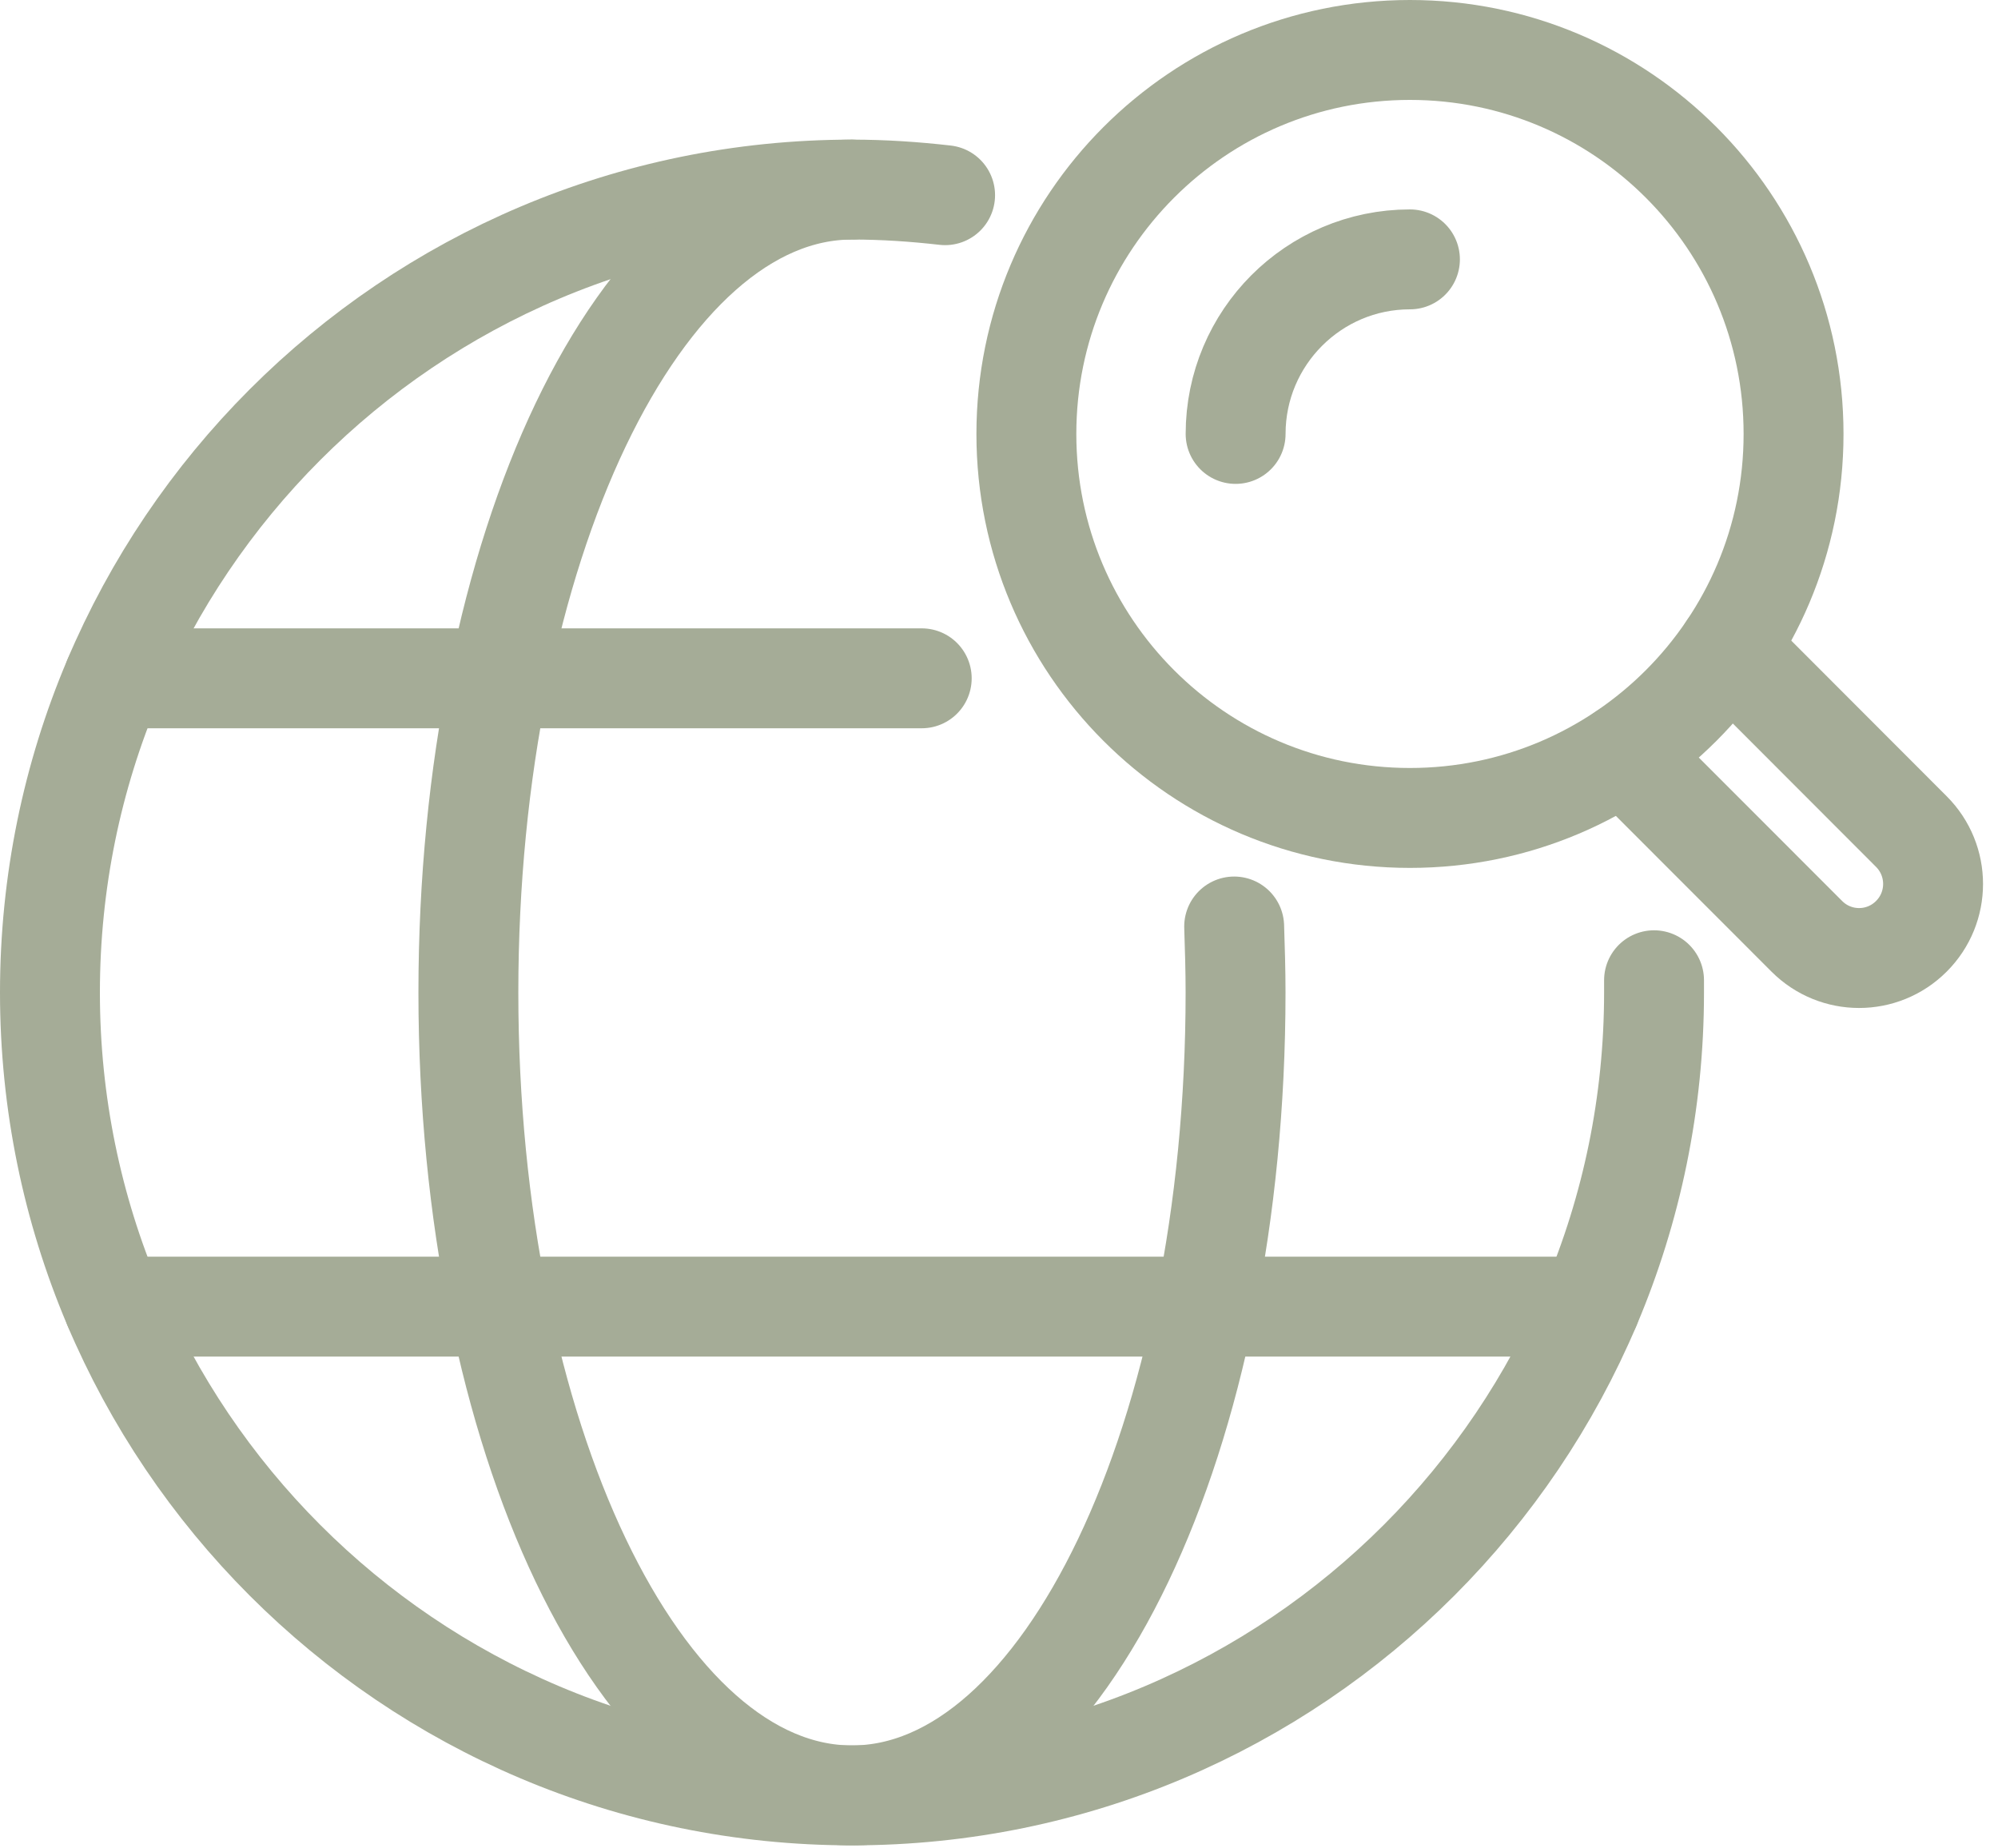
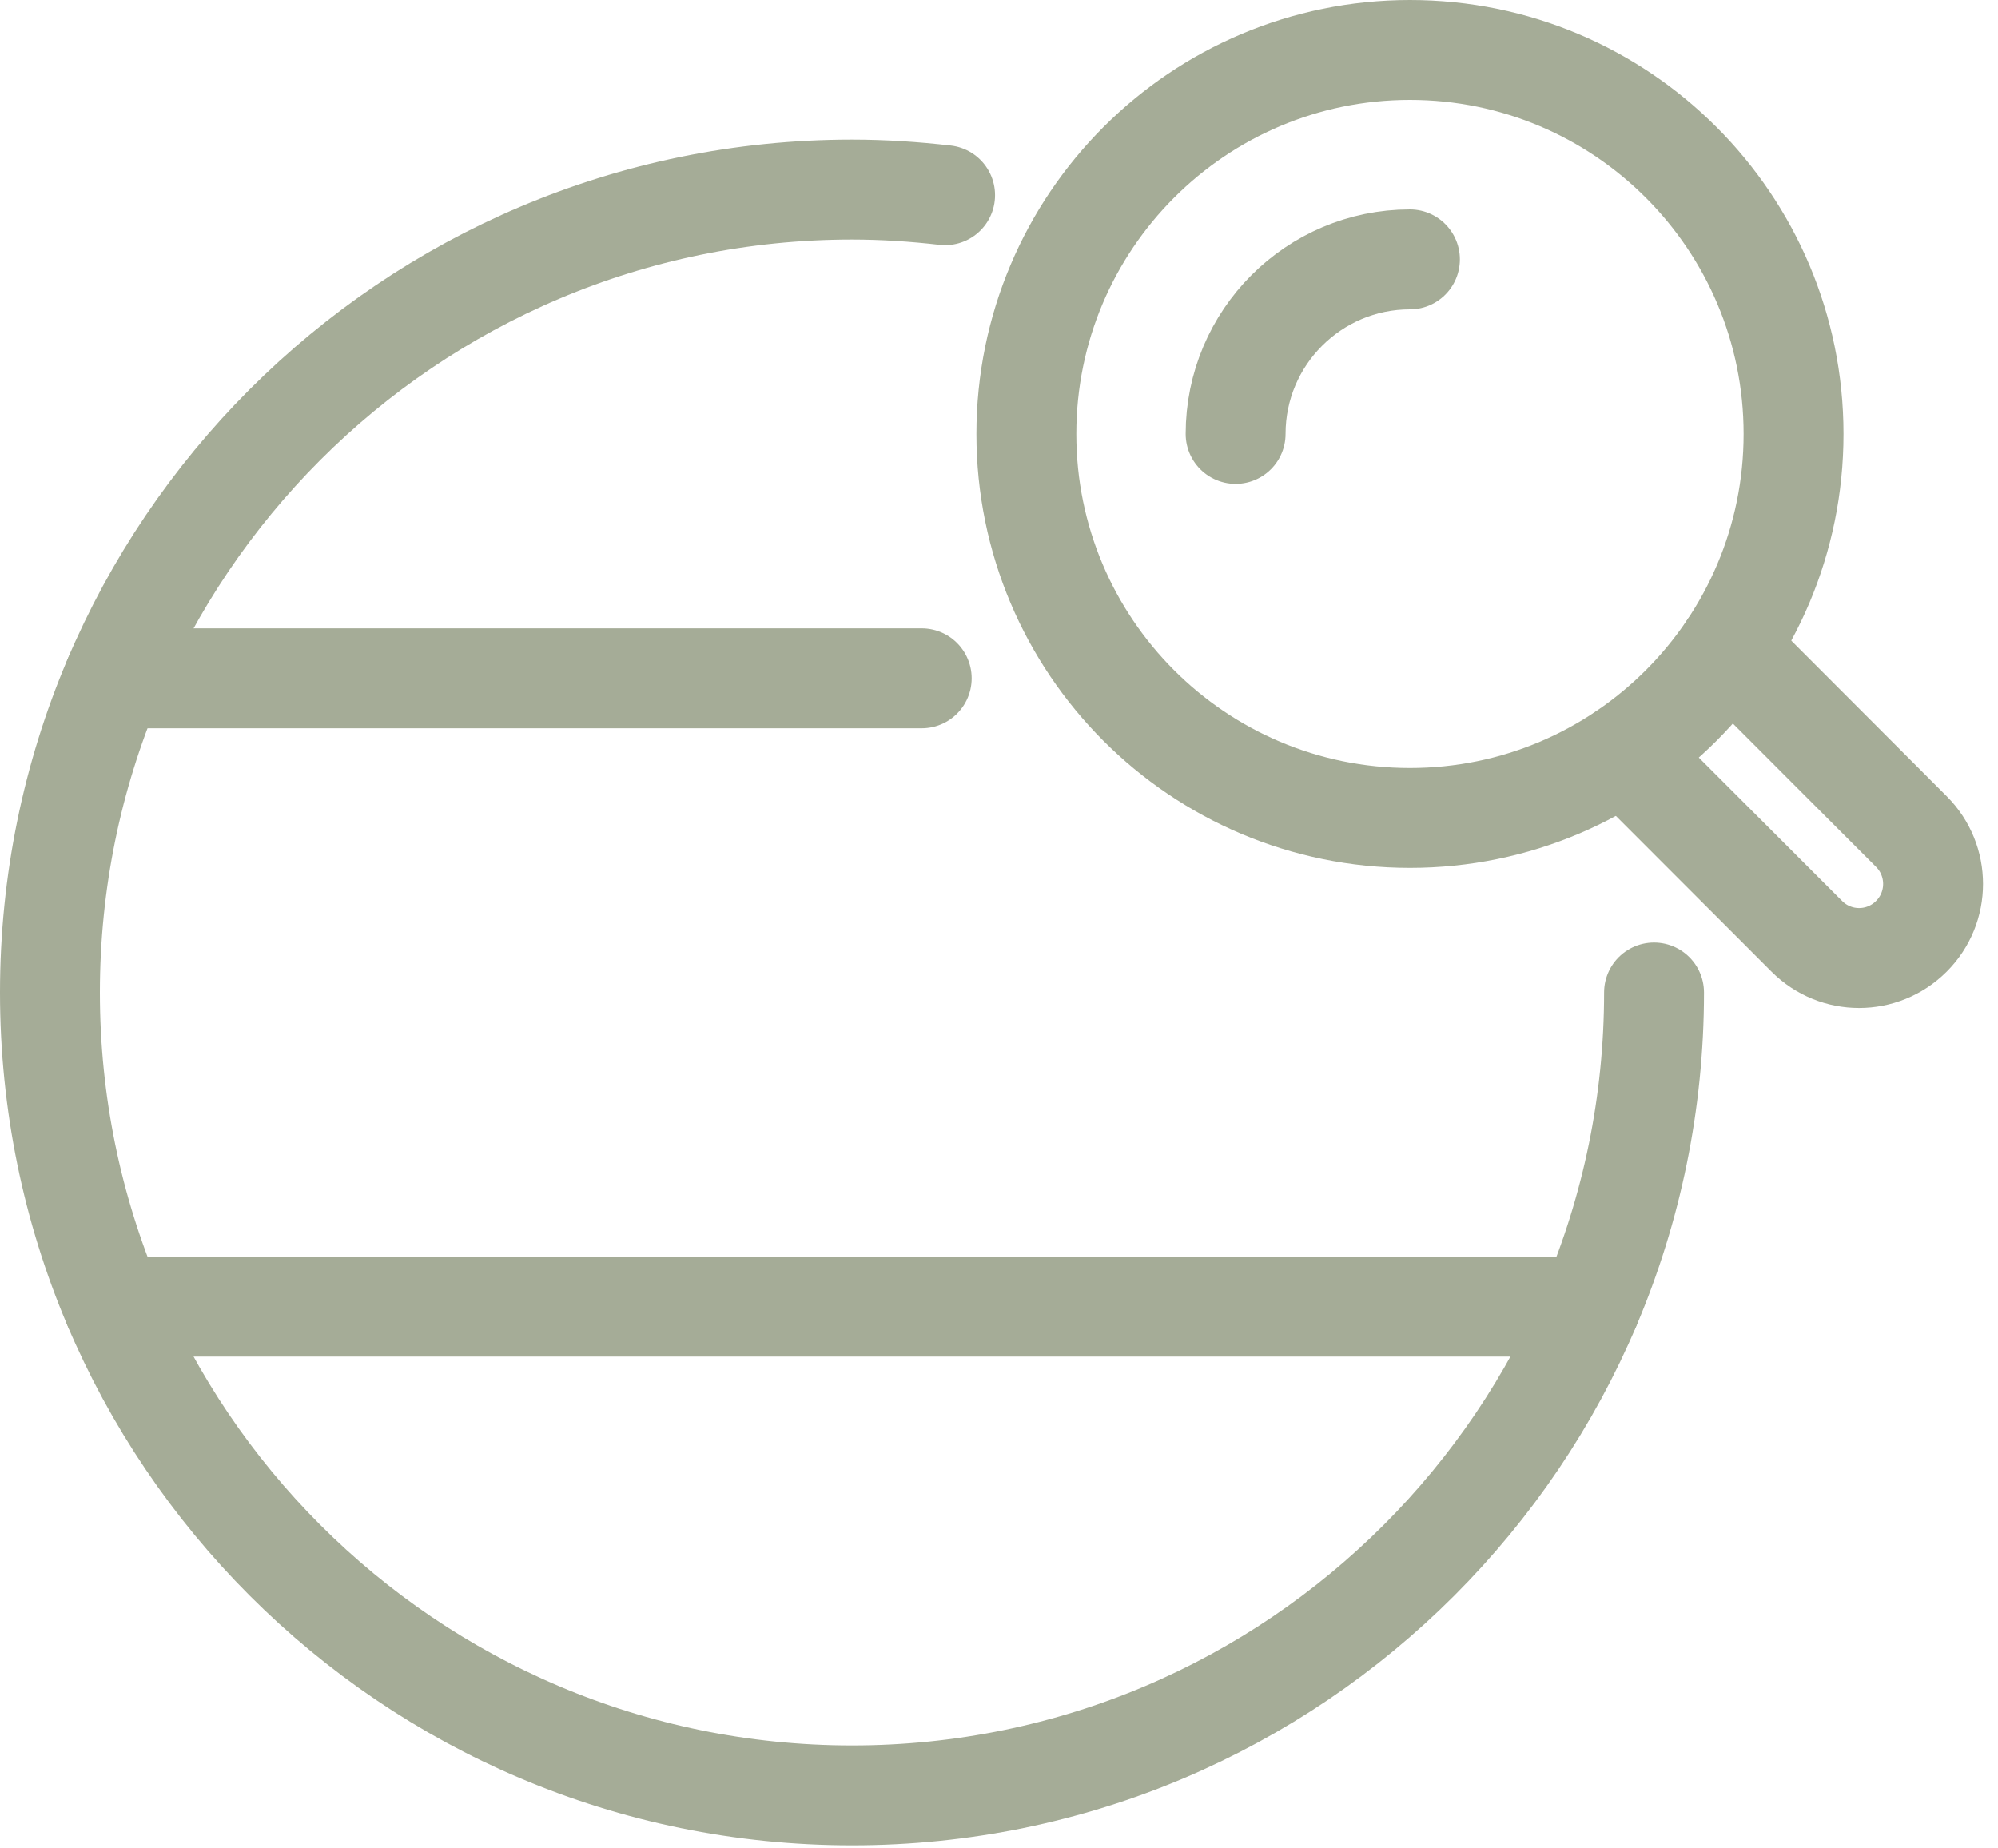
<svg xmlns="http://www.w3.org/2000/svg" width="40" height="37" viewBox="0 0 40 37" fill="none">
  <path d="M18.453 13.578H2.278" stroke="#A5AC97" stroke-width="2" stroke-linecap="round" stroke-linejoin="round" />
  <path d="M2.278 26.155H31.837" stroke="#A5AC97" stroke-width="2" stroke-linecap="round" stroke-linejoin="round" />
  <path d="M28.227 16.373C32.468 16.373 35.907 12.932 35.907 8.687C35.907 4.441 32.468 1 28.227 1C23.986 1 20.548 4.441 20.548 8.687C20.548 12.932 23.986 16.373 28.227 16.373Z" stroke="#A5AC97" stroke-width="2" stroke-linecap="round" stroke-linejoin="round" />
  <path d="M24.737 8.686C24.737 6.758 26.301 5.192 28.227 5.192" stroke="#A5AC97" stroke-width="2" stroke-linecap="round" stroke-linejoin="round" />
  <path d="M32.506 15.074L36.172 18.742C36.751 19.322 37.687 19.322 38.266 18.742C38.845 18.163 38.845 17.226 38.266 16.646L34.601 12.977" stroke="#A5AC97" stroke-width="2" stroke-linecap="round" stroke-linejoin="round" />
-   <path d="M18.921 3.907C18.307 3.837 17.692 3.795 17.057 3.795C8.191 3.795 1 10.992 1 19.867C1 28.741 8.191 35.939 17.057 35.939C25.923 35.939 33.114 28.741 33.114 19.867C33.114 19.783 33.114 19.706 33.114 19.622" stroke="#A5AC97" stroke-width="2" stroke-linecap="round" stroke-linejoin="round" />
-   <path d="M17.057 3.795C12.812 3.795 9.377 10.992 9.377 19.867C9.377 28.741 12.812 35.939 17.057 35.939C21.302 35.939 24.736 28.741 24.736 19.867C24.736 19.419 24.722 18.979 24.708 18.546" stroke="#A5AC97" stroke-width="2" stroke-linecap="round" stroke-linejoin="round" />
+   <path d="M18.921 3.907C18.307 3.837 17.692 3.795 17.057 3.795C8.191 3.795 1 10.992 1 19.867C1 28.741 8.191 35.939 17.057 35.939C25.923 35.939 33.114 28.741 33.114 19.867" stroke="#A5AC97" stroke-width="2" stroke-linecap="round" stroke-linejoin="round" />
</svg>